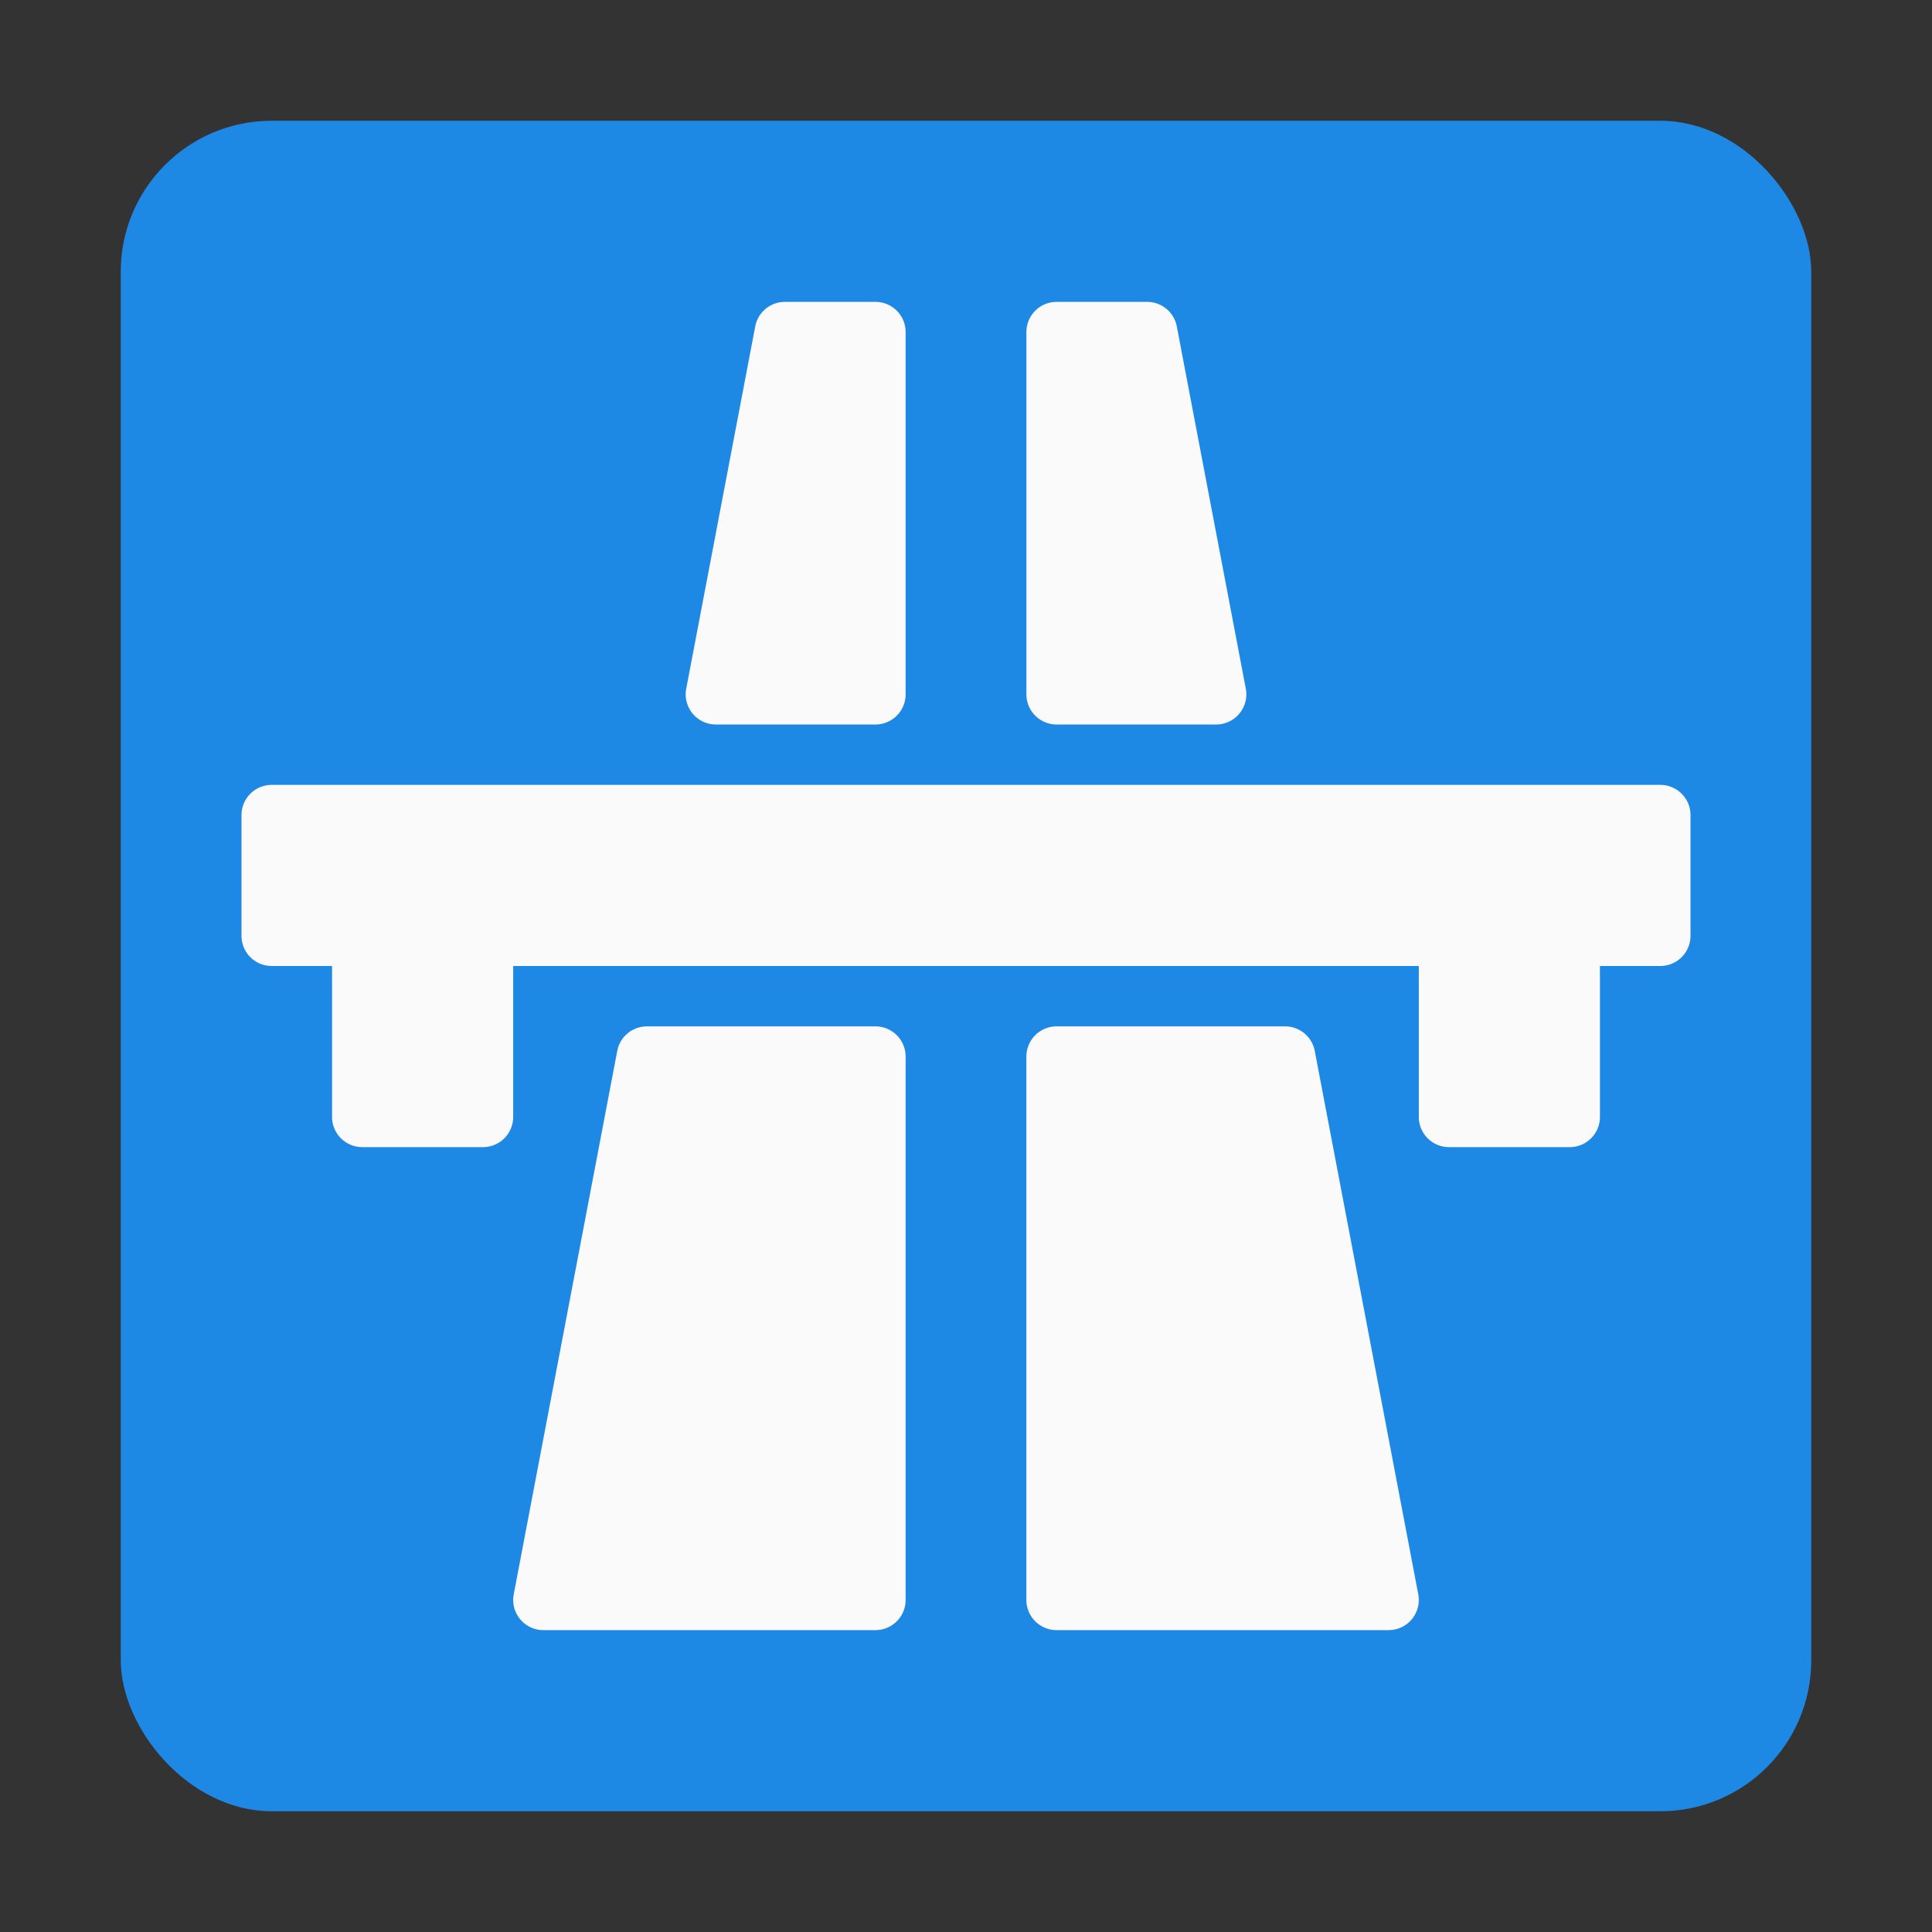
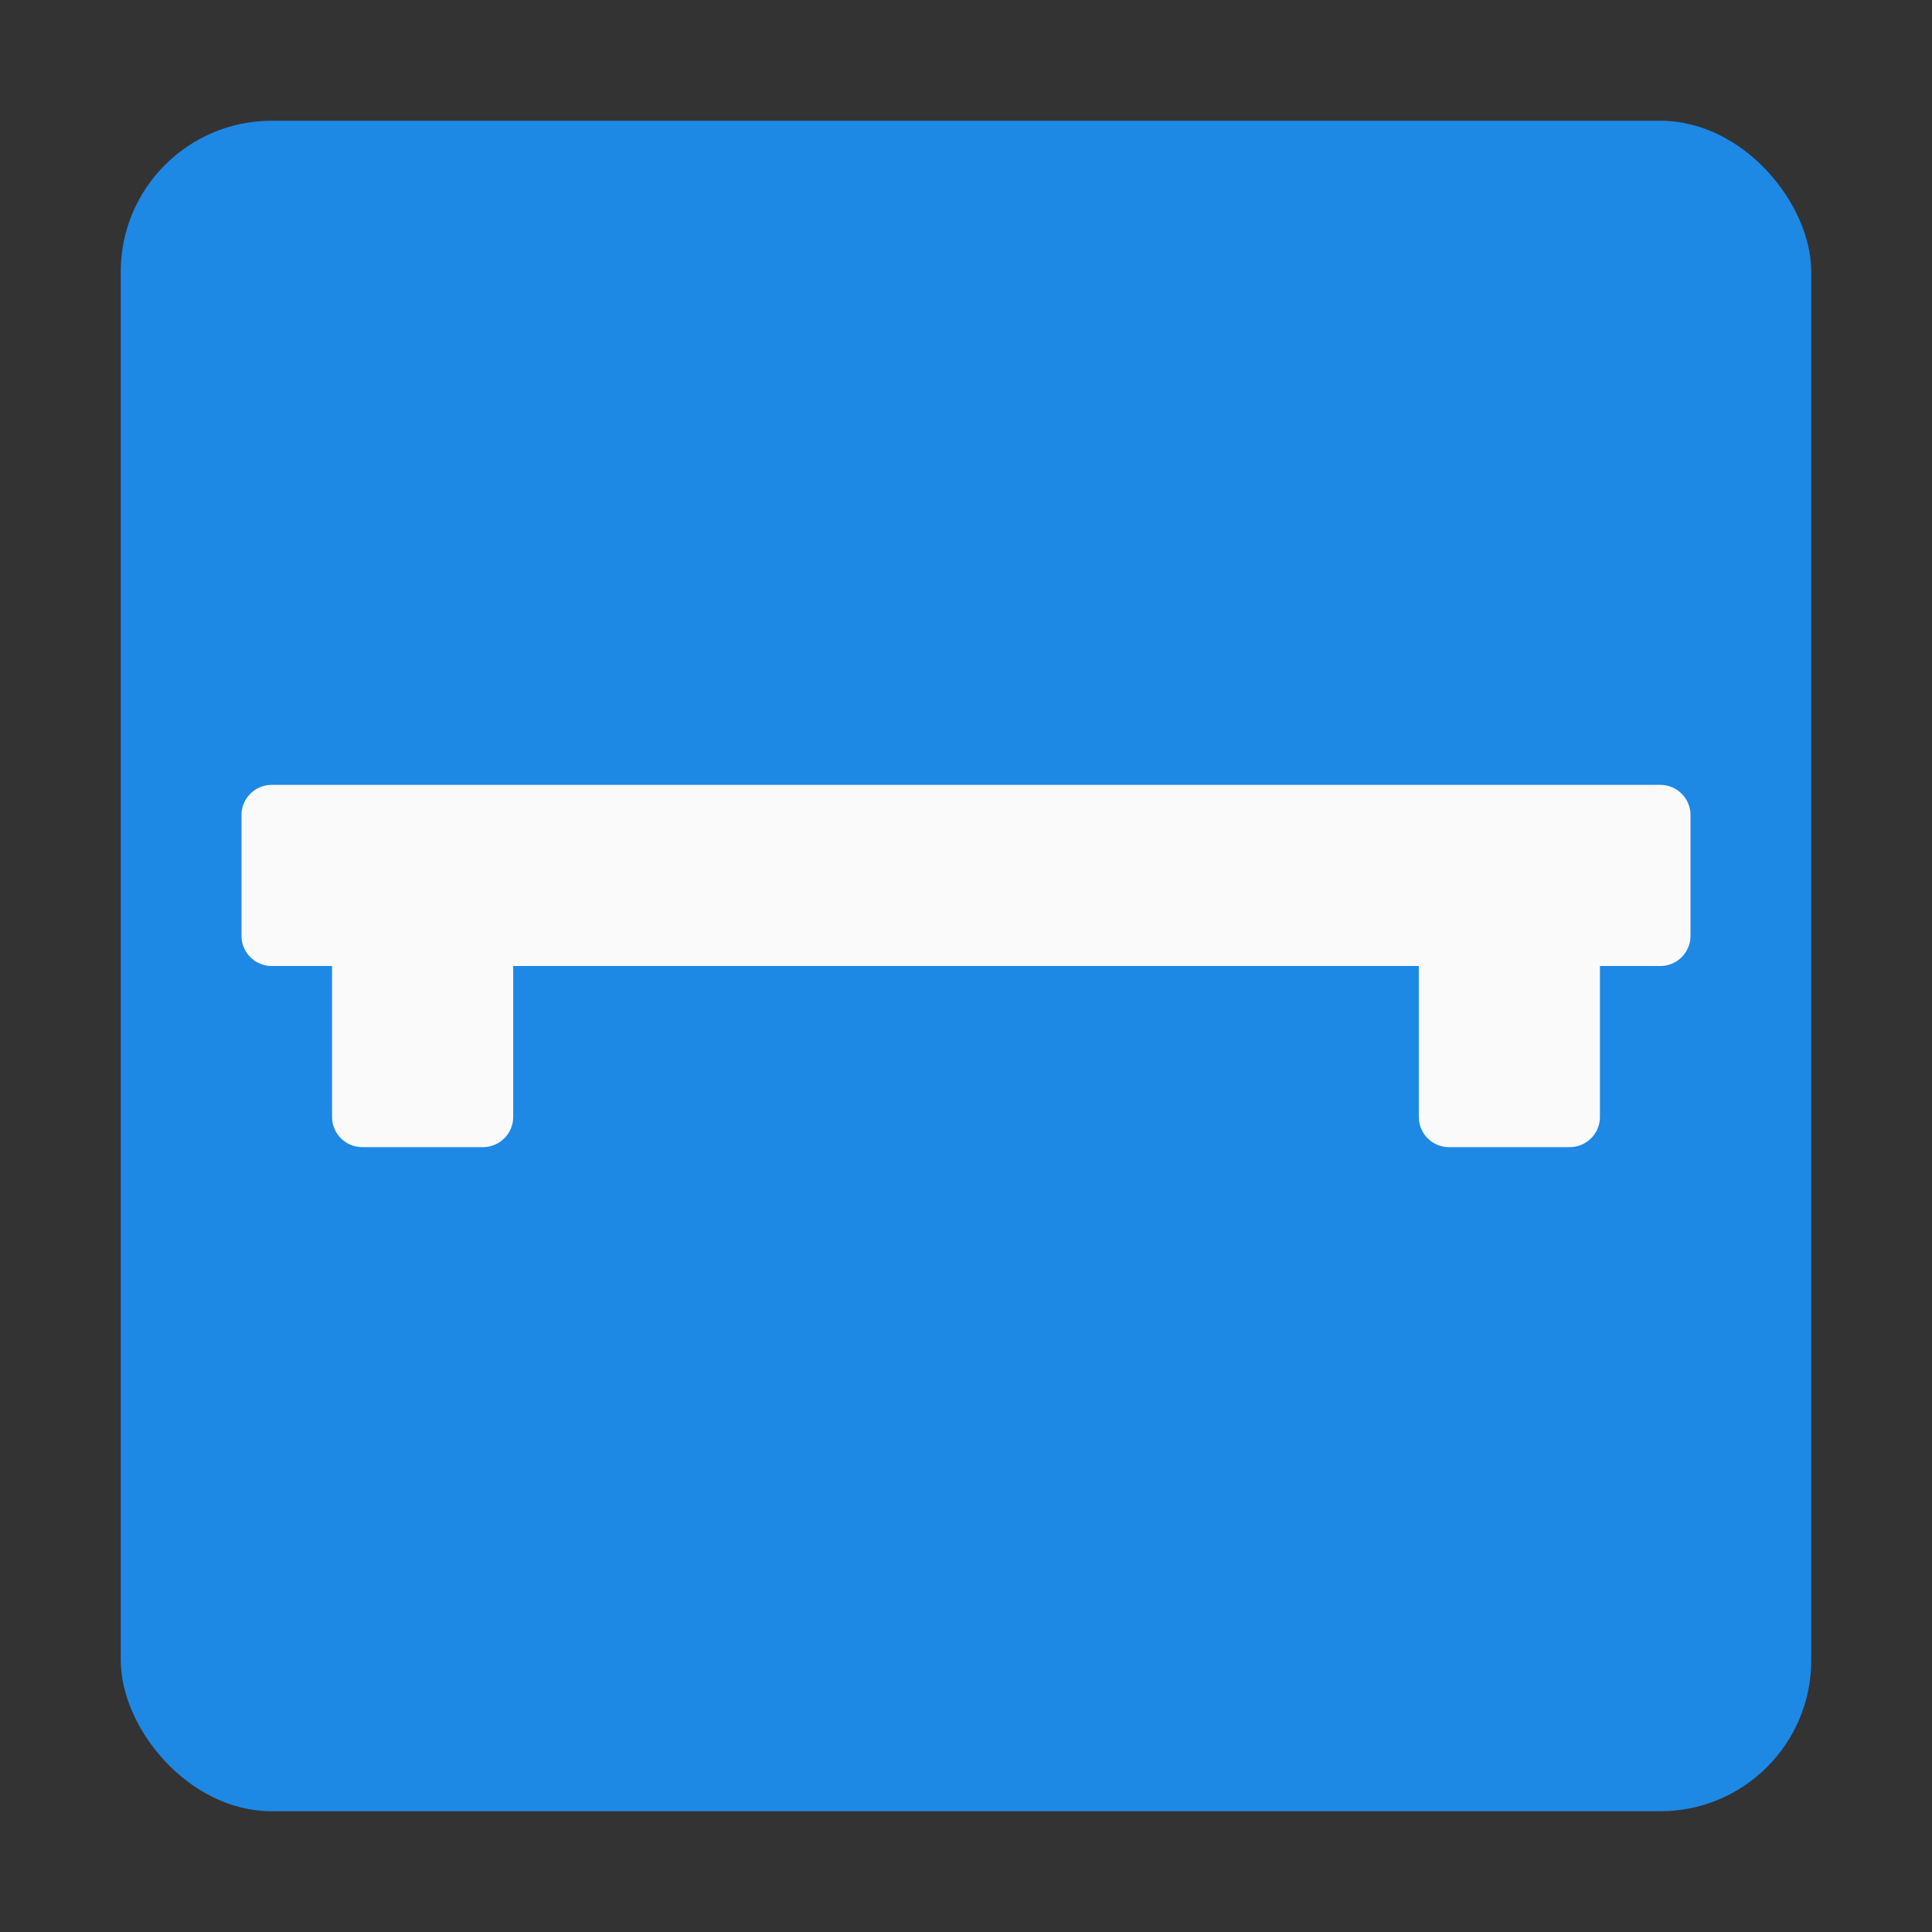
<svg xmlns="http://www.w3.org/2000/svg" version="1.1" width="512" height="512" x="0" y="0" viewBox="0 0 64 64" style="enable-background:new 0 0 512 512" xml:space="preserve" class="">
  <rect x="0" y="0" width="64" height="64" fill="#333333" stroke="none" />
  <g>
    <g id="Highway">
      <rect fill="#1e88e5" height="56" rx="5" width="56" x="4" y="4" data-original="#1e88e5" class="" />
      <g fill="#fafafa">
        <path d="m55 26h-46a1 1 0 0 0 -1 1v4a1 1 0 0 0 1 1h2v5a1 1 0 0 0 1 1h4a1 1 0 0 0 1-1v-5h30v5a1 1 0 0 0 1 1h4a1 1 0 0 0 1-1v-5h2a1 1 0 0 0 1-1v-4a1 1 0 0 0 -1-1z" fill="#fafafa" data-original="#fafafa" />
-         <path d="m23.714 24h5.286a1 1 0 0 0 1-1v-12a1 1 0 0 0 -1-1h-3a1 1 0 0 0 -.982.813l-2.286 12a1 1 0 0 0 .983 1.187z" fill="#fafafa" data-original="#fafafa" />
-         <path d="m29 34h-7.571a1 1 0 0 0 -.982.813l-3.429 18a1 1 0 0 0 .982 1.187h11a1 1 0 0 0 1-1v-18a1 1 0 0 0 -1-1z" fill="#fafafa" data-original="#fafafa" />
-         <path d="m42.571 34h-7.571a1 1 0 0 0 -1 1v18a1 1 0 0 0 1 1h11a1 1 0 0 0 .982-1.187l-3.429-18a1 1 0 0 0 -.982-.813z" fill="#fafafa" data-original="#fafafa" />
-         <path d="m35 24h5.286a1 1 0 0 0 .983-1.187l-2.286-12a1 1 0 0 0 -.982-.813h-3a1 1 0 0 0 -1 1v12a1 1 0 0 0 1 1z" fill="#fafafa" data-original="#fafafa" />
      </g>
    </g>
  </g>
</svg>